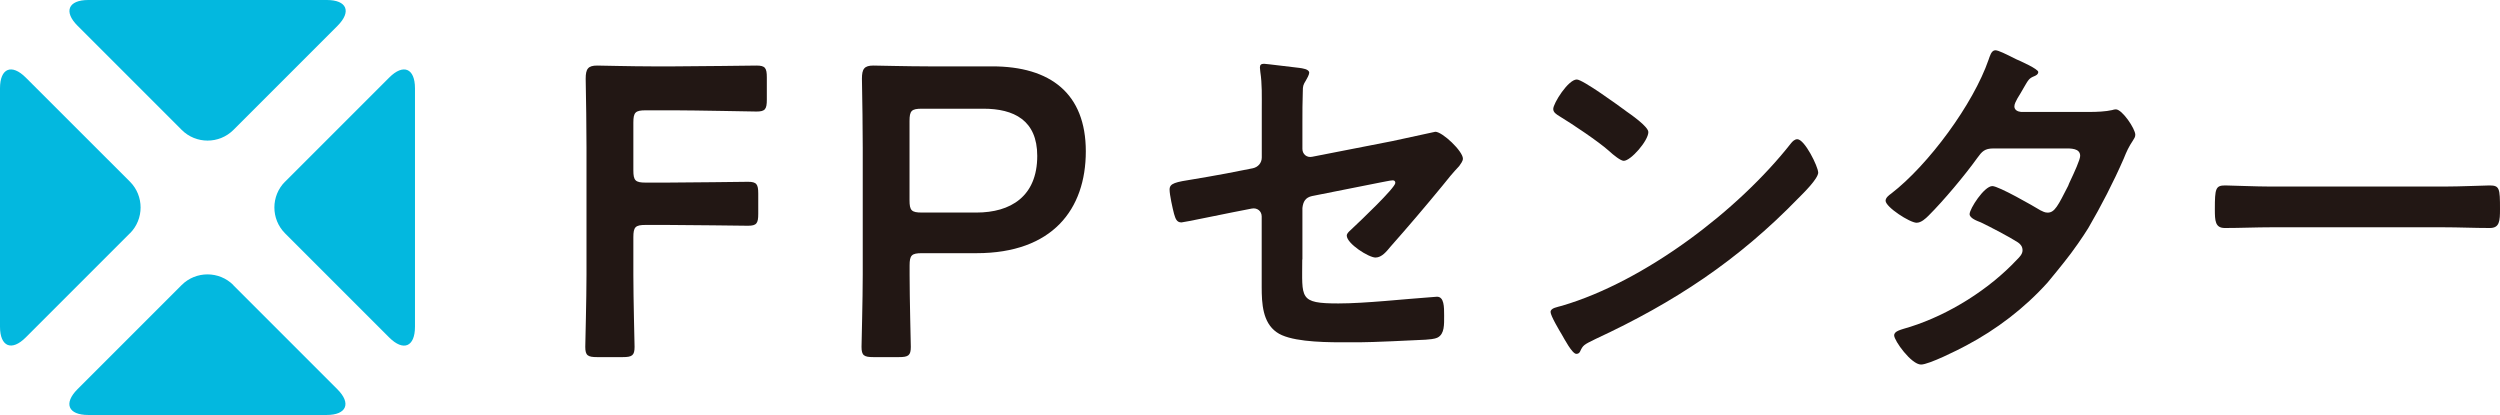
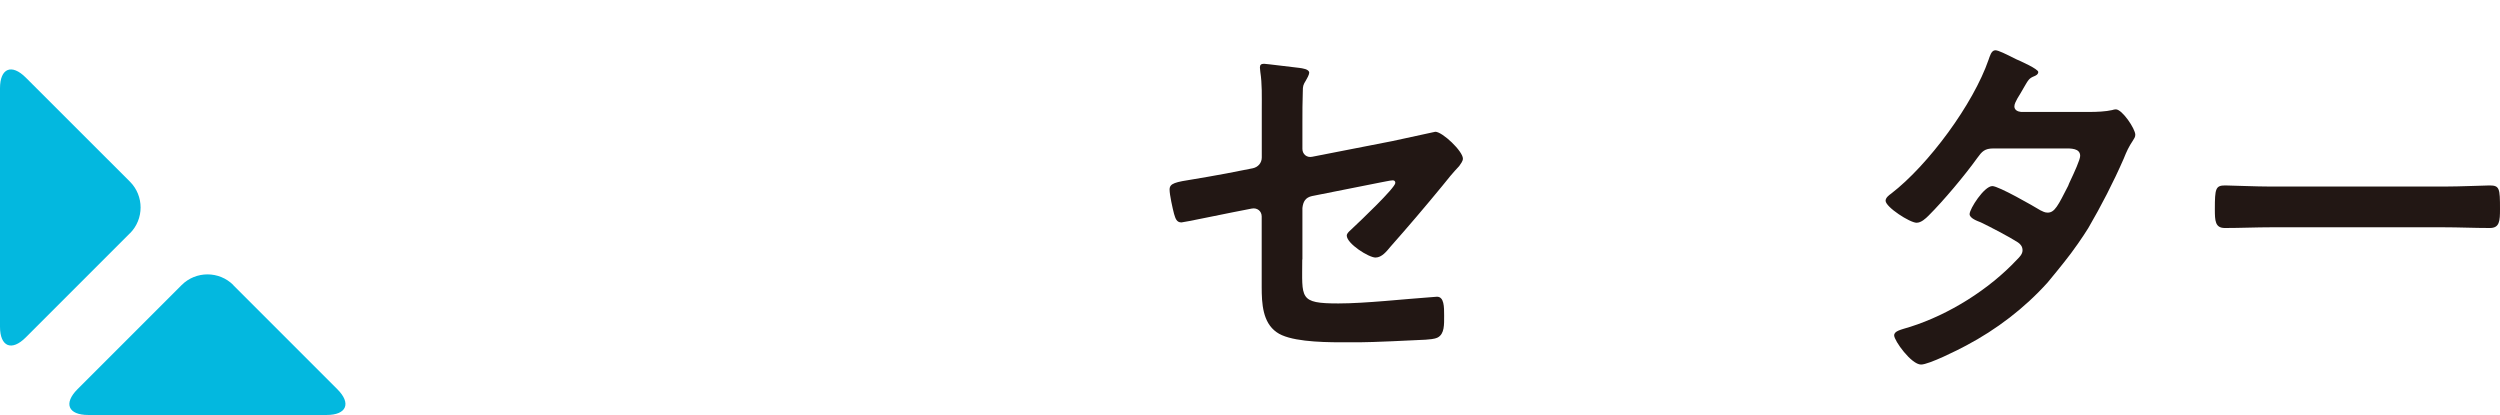
<svg xmlns="http://www.w3.org/2000/svg" id="_レイヤー_2" data-name="レイヤー_2" viewBox="0 0 308.87 51.27">
  <defs>
    <style>
      .cls-1 {
        fill: #221714;
      }

      .cls-2 {
        fill: #03b8df;
      }
    </style>
  </defs>
  <g id="txt">
    <g>
      <g>
        <path class="cls-2" d="M16.05,28.83c1.76-1.76,1.76-4.63,0-6.39L3.19,9.59c-1.76-1.76-3.19-1.16-3.19,1.32v29.45c0,2.48,1.44,3.08,3.19,1.32l12.86-12.86Z" />
-         <path class="cls-2" d="M10.91,0c-2.48,0-3.08,1.44-1.32,3.19l12.86,12.86c1.76,1.76,4.63,1.76,6.39,0l12.86-12.86c1.76-1.76,1.16-3.19-1.32-3.19H10.91Z" />
        <path class="cls-2" d="M28.83,35.22c-1.76-1.76-4.63-1.76-6.39,0l-12.86,12.86c-1.76,1.76-1.16,3.19,1.32,3.19h29.45c2.48,0,3.08-1.44,1.32-3.19l-12.86-12.86Z" />
-         <path class="cls-2" d="M35.22,22.44c-1.76,1.76-1.76,4.63,0,6.39l12.86,12.86c1.76,1.76,3.19,1.16,3.19-1.32V10.91c0-2.48-1.44-3.08-3.19-1.32l-12.86,12.86Z" />
      </g>
      <g>
-         <path class="cls-1" d="M78.25,33.97c0,2.94.15,8.52.15,8.88,0,1.07-.3,1.27-1.47,1.27h-3.15c-1.17,0-1.47-.2-1.47-1.27,0-.36.15-5.94.15-8.88v-15.78c0-2.49-.05-5.78-.1-8.47,0-1.22.3-1.62,1.42-1.62.36,0,4.36.1,6.75.1h2.84c2.44,0,9.75-.1,10.1-.1,1.07,0,1.27.3,1.27,1.47v2.74c0,1.17-.2,1.47-1.27,1.47-.36,0-7.67-.15-10.1-.15h-3.6c-1.27,0-1.52.25-1.52,1.52v5.89c0,1.27.25,1.52,1.52,1.52h2.54c2.38,0,9.75-.1,10.1-.1,1.07,0,1.27.3,1.27,1.47v2.49c0,1.17-.2,1.47-1.27,1.47-.35,0-7.72-.1-10.1-.1h-2.54c-1.27,0-1.52.25-1.52,1.52v4.67Z" />
-         <path class="cls-1" d="M107.91,44.12c-1.17,0-1.47-.2-1.47-1.27,0-.36.15-5.94.15-8.88v-15.73c0-2.49-.05-5.63-.1-8.52,0-1.22.3-1.62,1.42-1.62.36,0,4.36.1,6.75.1h7.92c7.2,0,11.57,3.35,11.57,10.5s-4.11,12.58-13.5,12.58h-6.75c-1.27,0-1.52.25-1.52,1.52v1.17c0,2.94.15,8.52.15,8.88,0,1.07-.3,1.27-1.47,1.27h-3.15ZM112.37,24.74c0,1.27.25,1.52,1.52,1.52h6.75c4.21,0,7.51-1.98,7.51-7,0-4.41-2.89-5.83-6.65-5.83h-7.61c-1.27,0-1.52.25-1.52,1.52v9.79Z" />
        <path class="cls-1" d="M160.89,32.05c0,4.8-.46,5.44,4.47,5.44,3.32,0,8.21-.55,11.53-.78.19,0,.46-.05.65-.05.88,0,.88,1.25.88,2.31,0,1.15.05,2.26-.78,2.72-.46.23-1.06.23-1.52.28-1.71.09-6.64.32-8.16.32h-2.26c-2.77,0-6.46-.14-7.98-1.25-1.71-1.2-1.84-3.51-1.84-5.58v-8.72c0-.65-.55-1.11-1.24-.97l-2.35.46c-.78.14-6.04,1.25-6.32,1.25-.6,0-.74-.46-.92-1.06-.18-.69-.55-2.35-.55-3,0-.78.69-.92,3.04-1.29,1.02-.18,2.26-.37,3.92-.69l3.32-.65c.65-.14,1.11-.65,1.11-1.34v-5.95c0-1.57.05-3.14-.18-4.61,0-.14-.05-.37-.05-.55,0-.32.14-.46.51-.46.23,0,3.87.46,4.38.51.32.05,1.2.14,1.2.6,0,.23-.28.74-.42.97-.32.51-.37.69-.37,1.29-.05,1.34-.05,2.63-.05,3.97v3.18c0,.65.55,1.11,1.2.97l9.92-1.94c.6-.14,5.26-1.15,5.3-1.15.88,0,3.41,2.4,3.41,3.32,0,.32-.28.65-.46.92-.74.78-1.43,1.61-2.08,2.44-2.12,2.58-4.24,5.07-6.41,7.52-.46.55-1.06,1.34-1.85,1.34-.83,0-3.55-1.71-3.55-2.72,0-.32.51-.69.83-1.01.74-.69,5.17-4.89,5.17-5.49,0-.23-.14-.32-.32-.32-.28,0-1.29.23-1.61.28l-8.35,1.66c-.83.18-1.11.69-1.2,1.48v6.37Z" />
-         <path class="cls-1" d="M224.64,21.3c0,.78-1.85,2.58-2.45,3.18-7.47,7.7-15.31,12.87-25.04,17.39-1.52.74-1.57.78-1.94,1.57-.09.18-.23.28-.46.28-.51,0-1.48-1.85-1.8-2.4-.28-.46-1.38-2.31-1.38-2.77,0-.51.83-.6,1.43-.78,10.19-3,21.72-11.72,28.27-20.06.18-.23.46-.51.78-.51.92,0,2.58,3.41,2.58,4.1ZM200.84,13.69c.6.42,2.81,1.94,2.81,2.63,0,1.06-2.17,3.55-3.04,3.55-.37,0-1.25-.69-1.84-1.24-1.29-1.15-4.47-3.28-6.13-4.29-.37-.23-.74-.46-.74-.88,0-.69,1.85-3.64,2.91-3.64.74,0,5.17,3.23,6.04,3.87Z" />
        <path class="cls-1" d="M252.98,34.9c-2.86,3.18-6.32,5.81-10.06,7.79-1.02.55-4.61,2.35-5.58,2.35-1.2,0-3.32-2.95-3.32-3.6,0-.55.78-.69,1.98-1.06,4.8-1.52,9.73-4.61,13.19-8.3.32-.32.69-.69.69-1.15s-.23-.74-.55-.97c-1.06-.69-3.46-1.94-4.61-2.49-.46-.18-1.38-.51-1.38-1.02,0-.65,1.8-3.46,2.81-3.46.78,0,5.03,2.44,5.95,3,.28.14.55.28.88.28.88,0,1.29-.88,2.54-3.32.05-.14.14-.37.28-.65.46-.97,1.2-2.58,1.2-3.04,0-.97-1.2-.92-1.89-.92h-8.81c-1.11,0-1.43.37-2.03,1.2-1.52,2.12-4.15,5.26-6,7.1-.37.37-.92.88-1.48.88-.83,0-3.83-1.94-3.83-2.72,0-.37.42-.69.69-.88,4.61-3.55,10.15-11.07,12.04-16.56.14-.37.32-1.15.83-1.15.37,0,1.29.46,2.58,1.11.42.18,2.72,1.2,2.72,1.57,0,.28-.23.41-.46.51-.69.28-.74.42-1.38,1.52-.18.32-.42.74-.74,1.25-.14.28-.37.65-.37.97,0,.46.42.65.83.69h8.44c.92,0,2.03-.05,2.81-.23.14-.05.32-.09.46-.09.78,0,2.4,2.4,2.4,3.14,0,.28-.14.46-.28.69-.55.83-.78,1.34-1.15,2.26-1.29,2.95-2.77,5.81-4.38,8.58,0,0-.85,1.39-2.13,3.11-.91,1.23-2.9,3.62-2.9,3.62Z" />
        <path class="cls-1" d="M301.86,23.05c2.12,0,5.12-.14,5.72-.14,1.24,0,1.29.37,1.29,2.91,0,1.48-.05,2.35-1.25,2.35-1.94,0-3.87-.09-5.76-.09h-21.22c-1.89,0-3.83.09-5.76.09-1.2,0-1.24-.88-1.24-2.31,0-2.58.09-2.95,1.29-2.95.6,0,3.78.14,5.72.14h21.22Z" />
      </g>
    </g>
  </g>
</svg>